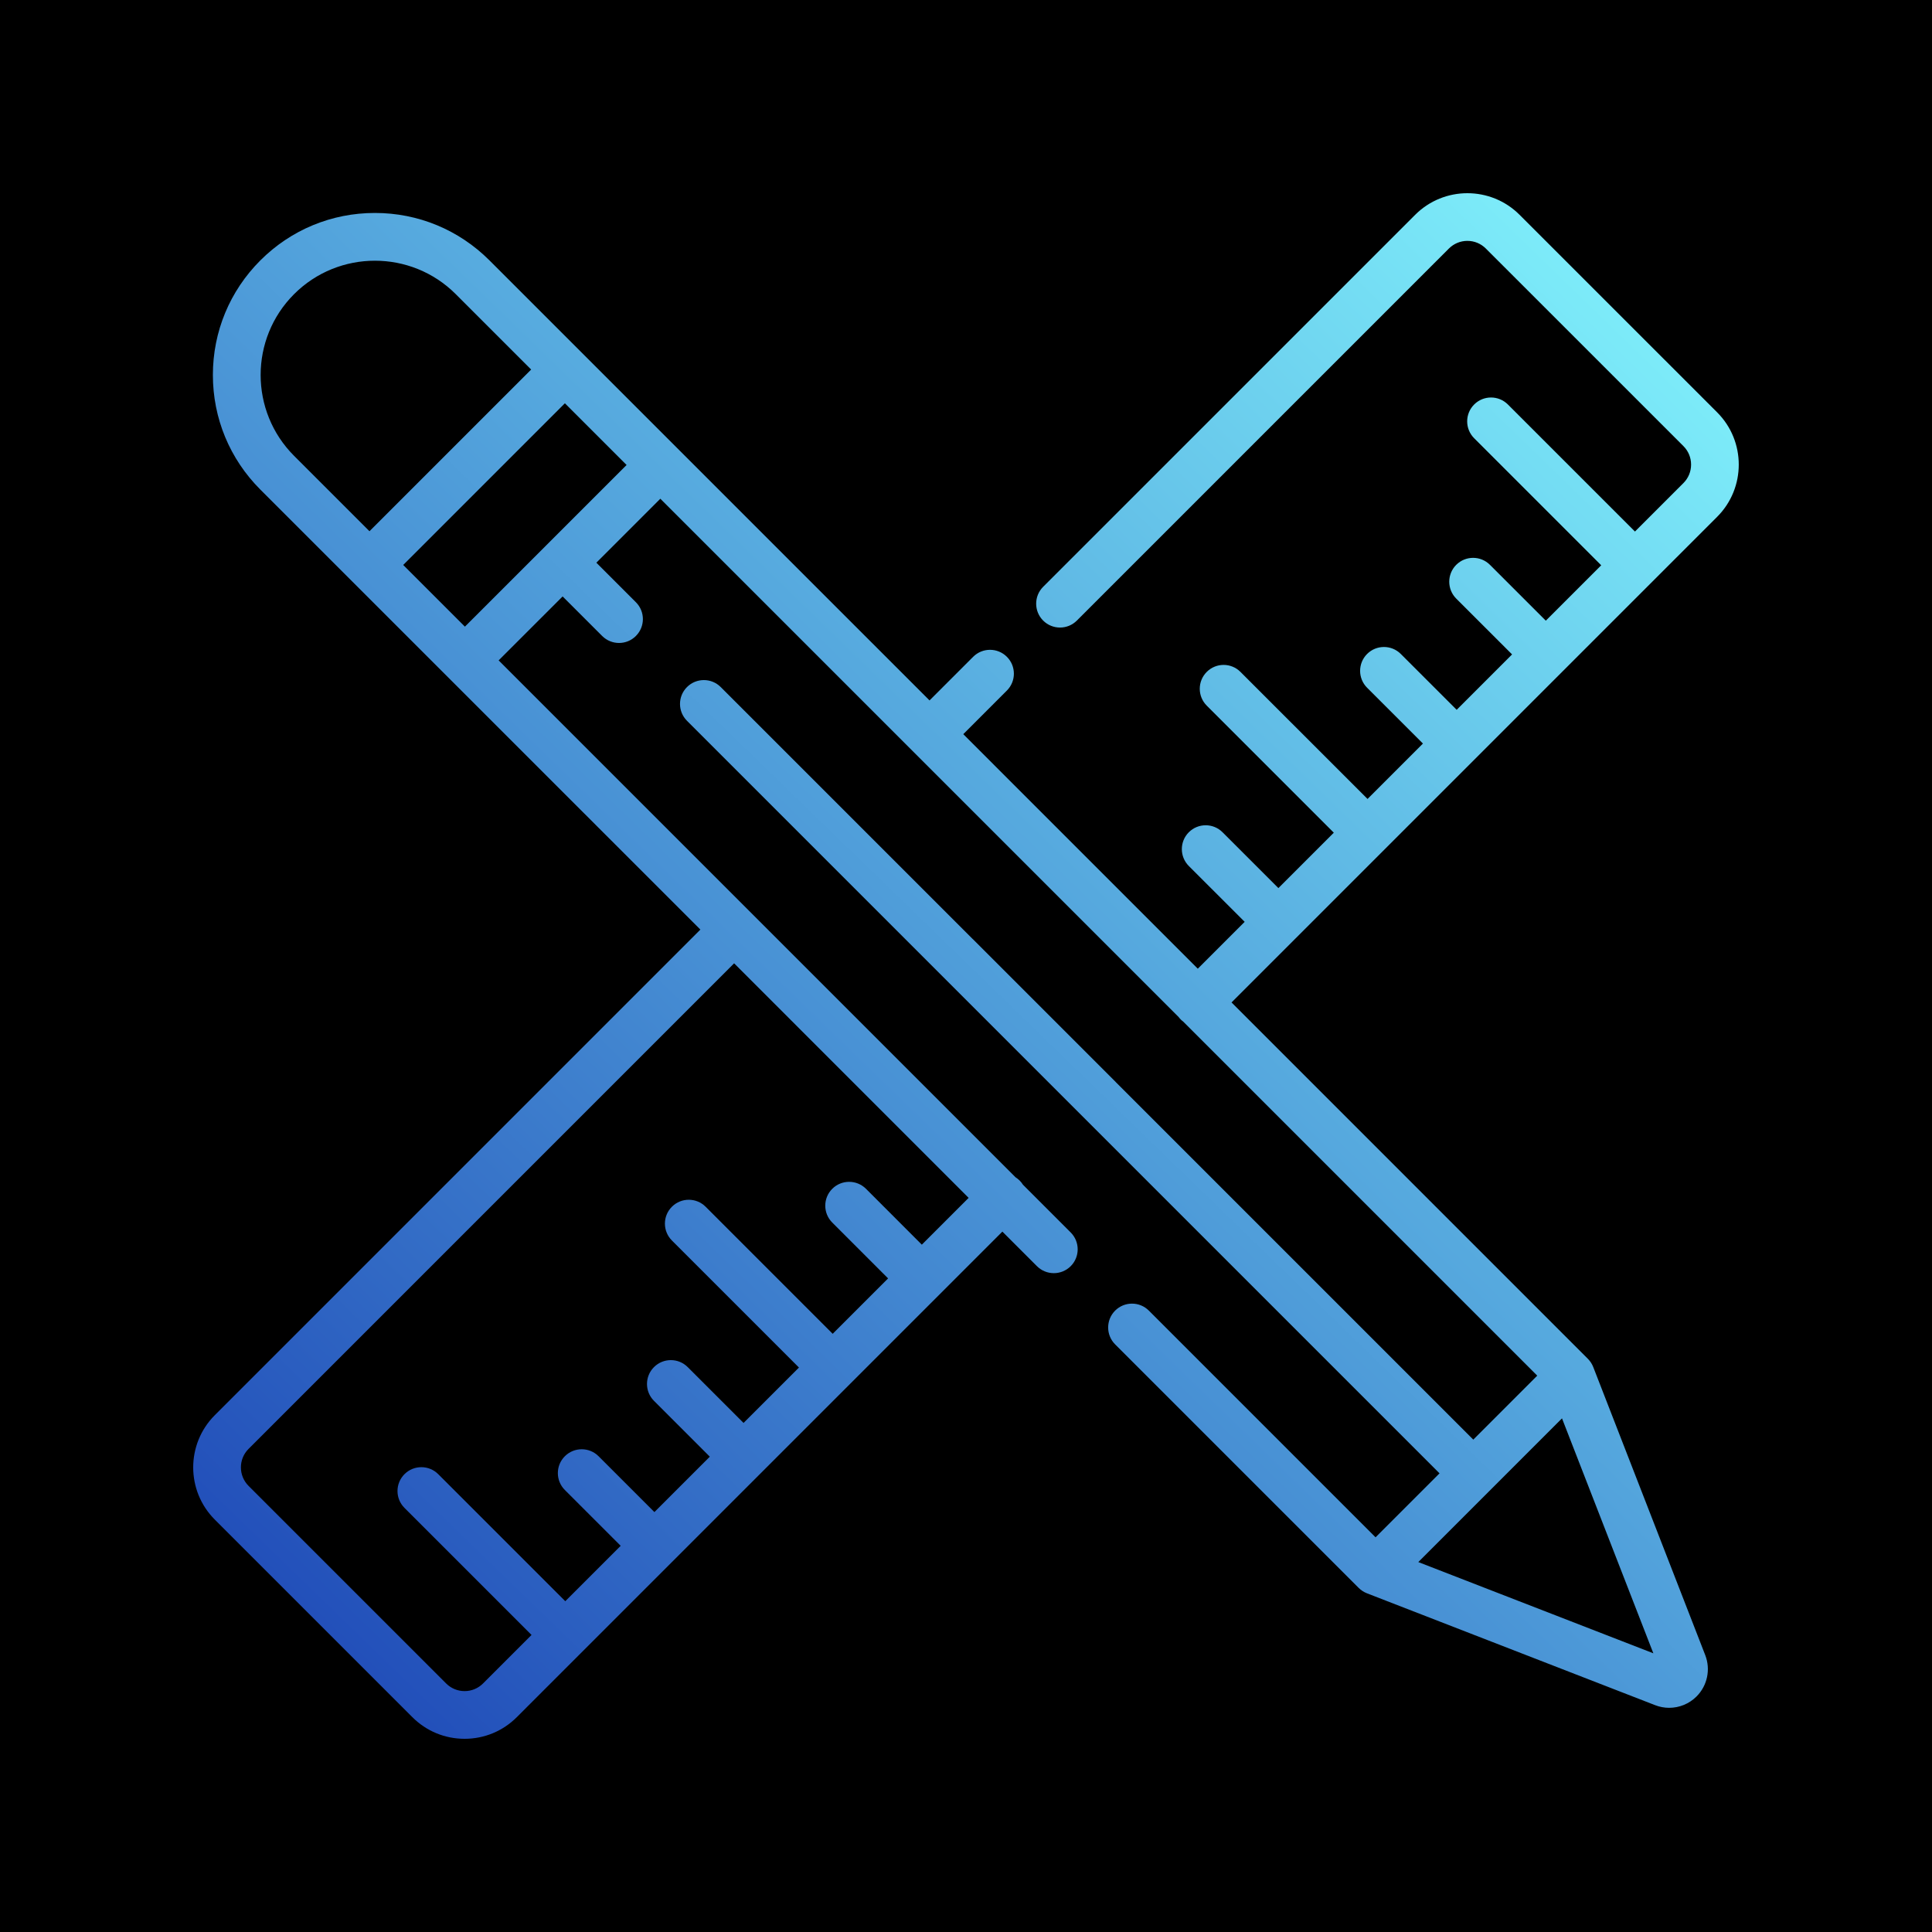
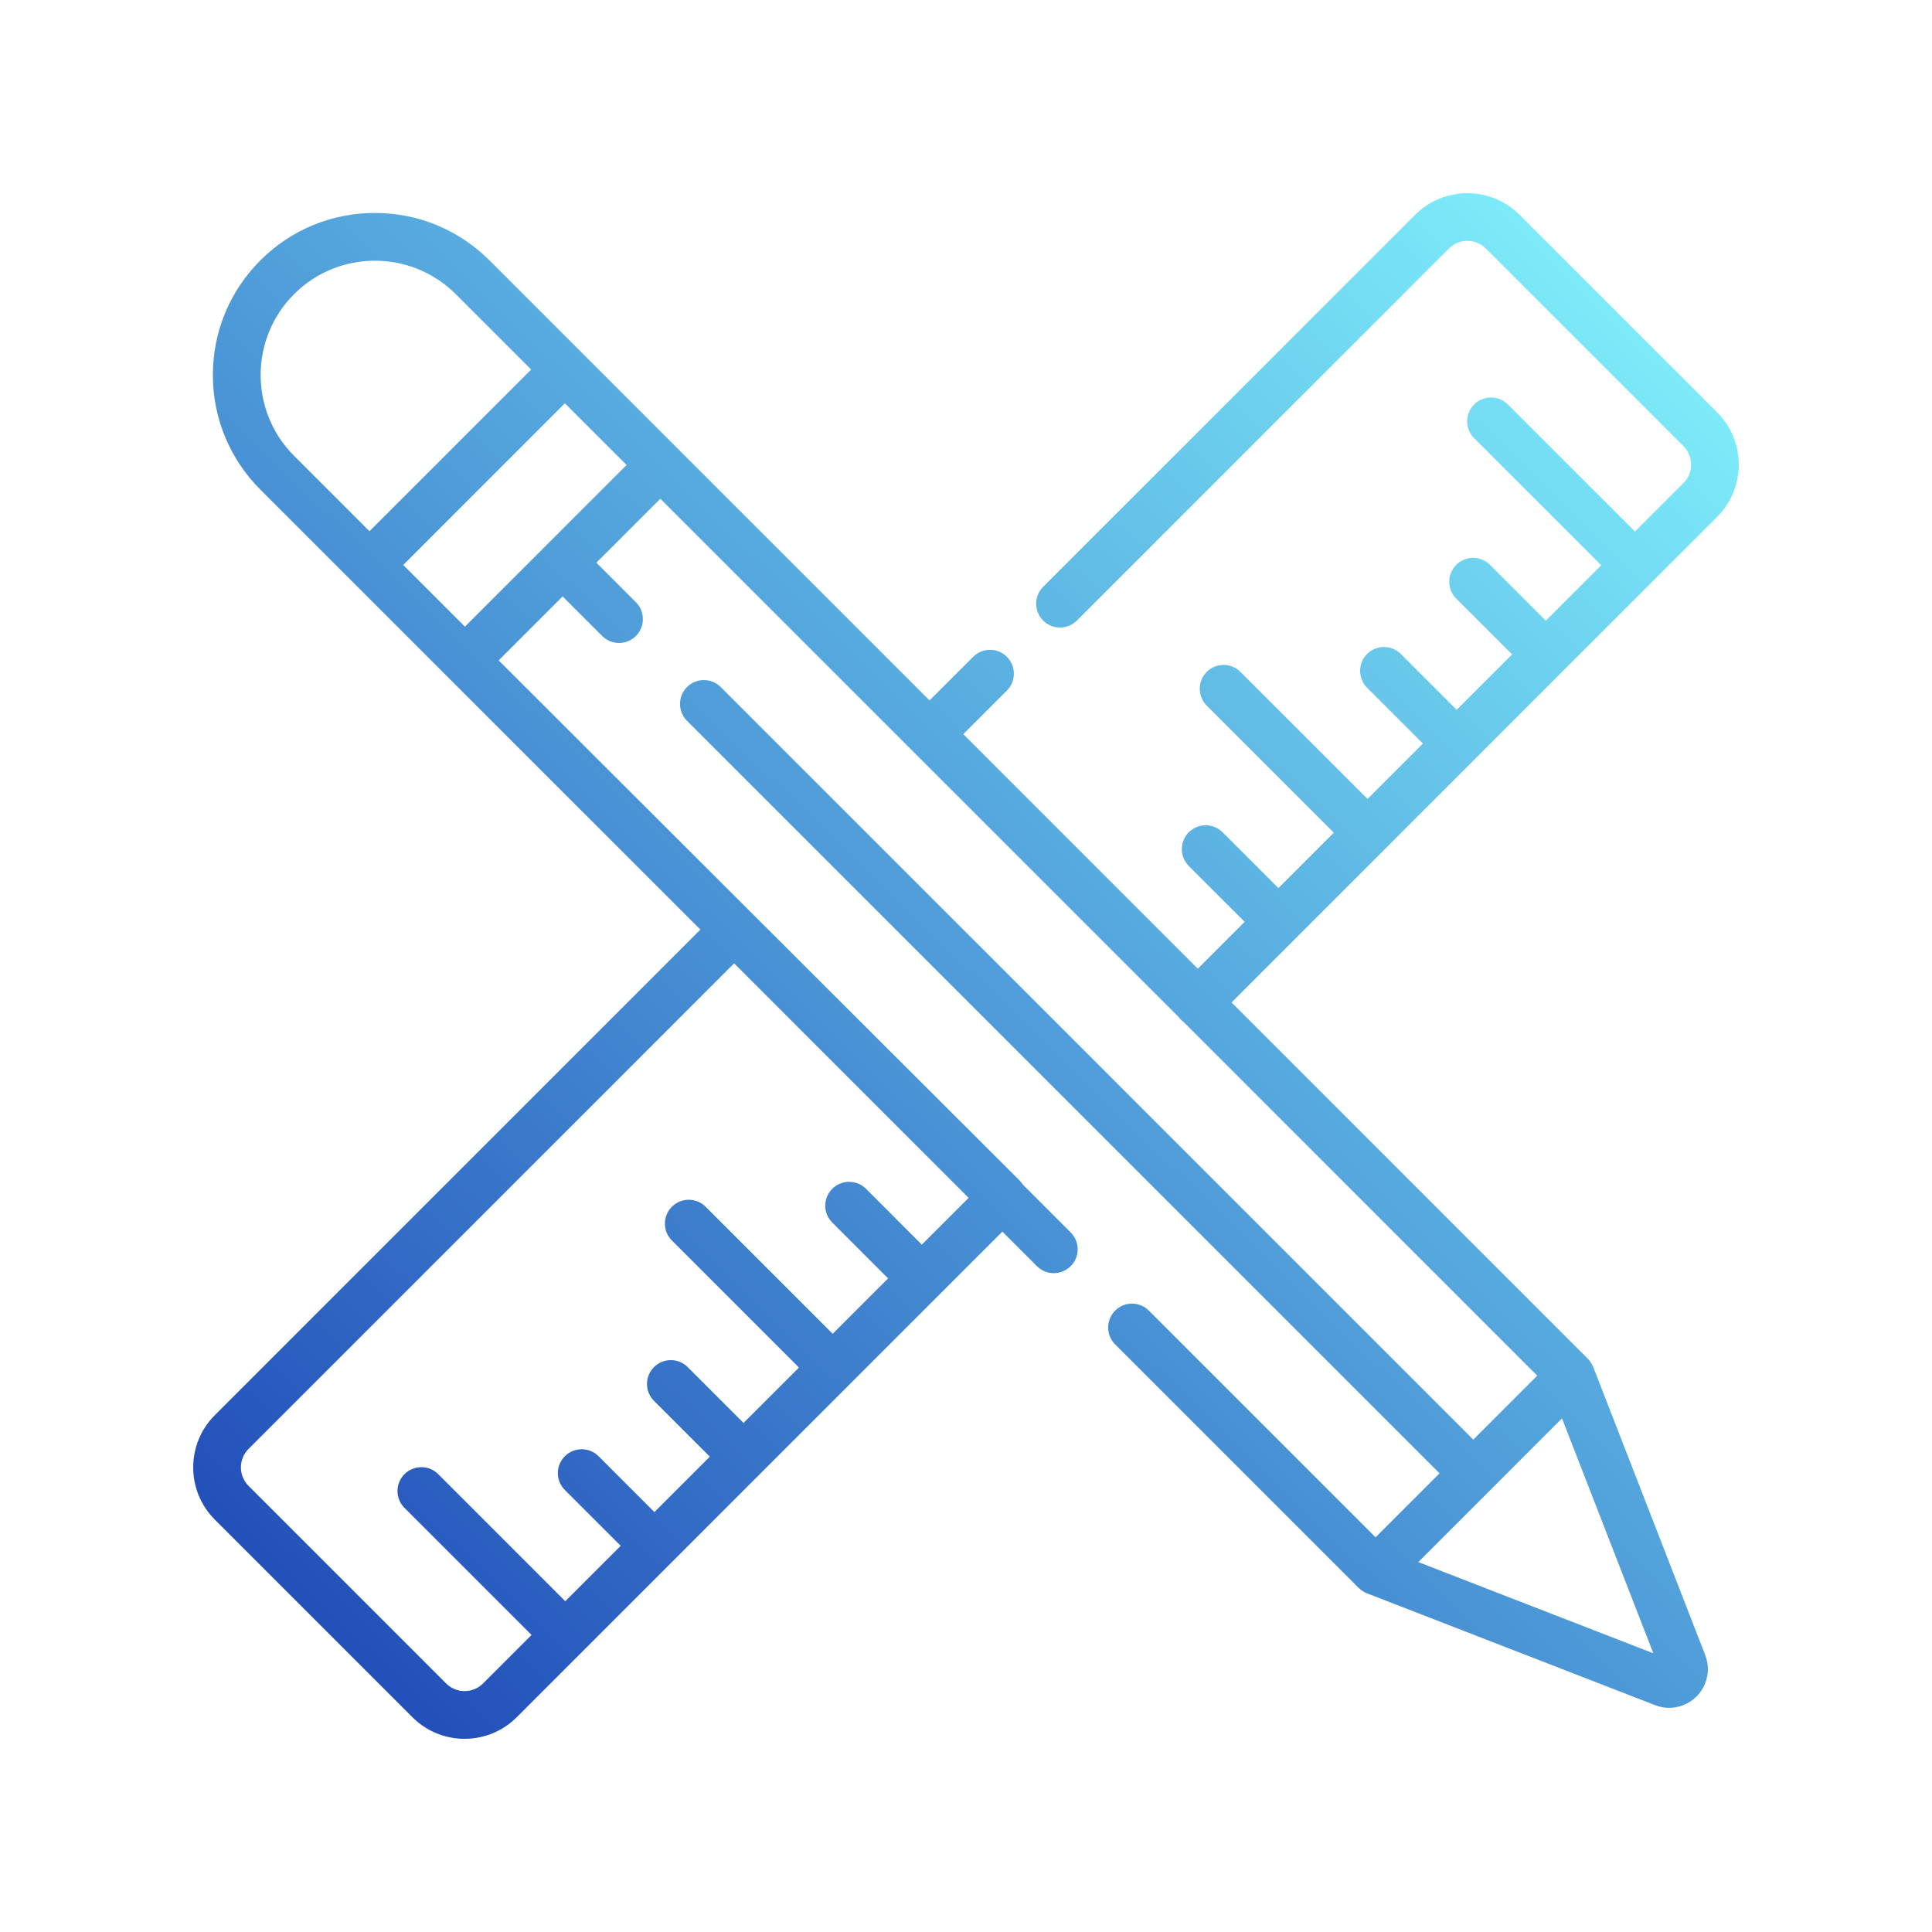
<svg xmlns="http://www.w3.org/2000/svg" width="80px" height="80px" viewBox="0 0 80 80" version="1.1">
  <title>Group 9</title>
  <defs>
    <linearGradient x1="0.002%" y1="100%" x2="99.998%" y2="0%" id="linearGradient-1">
      <stop stop-color="#1A41B4" offset="0%" />
      <stop stop-color="#85FAFF" offset="100%" />
    </linearGradient>
  </defs>
  <g id="Page-1" stroke="none" stroke-width="1" fill="none" fill-rule="evenodd">
    <g id="Concept-3-Copy" transform="translate(-175, -4027)">
      <g id="Group-19-Copy-4" transform="translate(0, 3589)">
        <g id="Group-6" transform="translate(165, 438)">
          <g id="Group-9" transform="translate(10, 0)">
-             <rect id="Rectangle" fill="#000000" x="0" y="0" width="80" height="80" />
            <g id="startup" transform="translate(8, 8)" fill="url(#linearGradient-1)" fill-rule="nonzero">
              <g id="graphic-design">
-                 <path d="M63.105,9.076 L54.922,0.894 C53.731,-0.298 51.791,-0.298 50.6,0.894 L35.194,16.299 C34.809,16.685 34.809,17.31 35.194,17.696 C35.58,18.082 36.205,18.082 36.591,17.696 L51.996,2.291 C52.201,2.087 52.472,1.974 52.761,1.974 C53.05,1.974 53.321,2.087 53.525,2.291 L61.708,10.473 C61.912,10.677 62.024,10.949 62.024,11.237 C62.024,11.526 61.912,11.798 61.708,12.002 L59.7,14.01 L54.439,8.749 C54.053,8.363 53.427,8.363 53.042,8.749 C52.656,9.135 52.656,9.76 53.042,10.146 L58.303,15.407 L56.009,17.701 L53.696,15.389 C53.311,15.003 52.685,15.003 52.299,15.389 C51.914,15.775 51.914,16.4 52.299,16.786 L54.612,19.098 L52.318,21.392 L50.005,19.08 C49.62,18.694 48.994,18.694 48.608,19.08 C48.223,19.466 48.223,20.091 48.608,20.477 L50.921,22.789 L48.627,25.083 L43.365,19.822 C42.98,19.436 42.354,19.436 41.969,19.822 C41.583,20.208 41.583,20.833 41.969,21.219 L47.23,26.48 L44.936,28.774 L42.623,26.462 C42.238,26.076 41.612,26.076 41.226,26.462 C40.841,26.848 40.841,27.473 41.226,27.859 L43.539,30.171 L41.598,32.112 L31.887,22.4 L33.693,20.594 C34.079,20.208 34.079,19.583 33.693,19.197 C33.307,18.811 32.682,18.811 32.296,19.197 L30.49,21.003 L12.269,2.783 C11.001,1.516 9.317,0.818 7.524,0.818 C5.732,0.818 4.047,1.516 2.78,2.783 C1.513,4.05 0.815,5.735 0.815,7.527 C0.815,9.32 1.513,11.004 2.78,12.272 L21.001,30.492 L0.894,50.6 C-0.298,51.792 -0.298,53.731 0.894,54.923 L9.076,63.105 C9.653,63.682 10.421,64 11.237,64 C12.054,64 12.821,63.682 13.399,63.105 L33.506,42.998 L34.938,44.43 C35.324,44.815 35.949,44.815 36.335,44.43 C36.721,44.044 36.721,43.419 36.335,43.033 L34.358,41.056 C34.32,40.995 34.275,40.937 34.222,40.885 C34.169,40.832 34.111,40.787 34.051,40.748 L12.648,19.345 L15.297,16.697 L16.934,18.334 C17.127,18.527 17.38,18.624 17.633,18.624 C17.886,18.624 18.139,18.527 18.331,18.334 C18.717,17.948 18.717,17.323 18.331,16.937 L16.694,15.3 L19.343,12.651 L29.79,23.098 C29.79,23.099 29.791,23.099 29.791,23.1 C29.792,23.1 29.792,23.1 29.793,23.101 L40.803,34.111 C40.83,34.147 40.859,34.182 40.892,34.215 C40.925,34.248 40.96,34.277 40.996,34.304 L55.654,48.963 L53.006,51.612 L38.216,36.822 C38.207,36.812 38.199,36.802 38.19,36.793 L32.292,30.895 C32.282,30.885 32.272,30.877 32.262,30.868 L21.844,20.45 C21.458,20.064 20.833,20.064 20.447,20.45 C20.061,20.836 20.061,21.461 20.447,21.847 L51.608,53.008 L48.959,55.657 L39.572,46.27 C39.187,45.884 38.561,45.884 38.175,46.27 C37.79,46.656 37.79,47.281 38.175,47.667 L48.261,57.753 C48.357,57.848 48.476,57.926 48.602,57.975 L60.537,62.608 C60.725,62.681 60.921,62.717 61.116,62.717 C61.534,62.717 61.944,62.553 62.25,62.247 C62.699,61.798 62.84,61.125 62.61,60.534 L57.972,48.604 C57.923,48.478 57.845,48.359 57.749,48.264 L42.995,33.509 L63.105,13.399 C64.296,12.207 64.296,10.268 63.105,9.076 Z M32.109,41.601 L30.171,43.539 L27.859,41.226 C27.473,40.841 26.848,40.841 26.462,41.226 C26.076,41.612 26.076,42.237 26.462,42.623 L28.774,44.936 L26.48,47.23 L21.219,41.969 C20.833,41.583 20.208,41.583 19.822,41.969 C19.436,42.354 19.436,42.98 19.822,43.366 L25.083,48.627 L22.789,50.921 L20.477,48.609 C20.091,48.223 19.466,48.223 19.08,48.609 C18.694,48.994 18.694,49.62 19.08,50.006 L21.392,52.318 L19.098,54.612 L16.786,52.3 C16.4,51.914 15.775,51.914 15.389,52.3 C15.003,52.685 15.003,53.311 15.389,53.697 L17.701,56.009 L15.407,58.303 L10.146,53.042 C9.76,52.656 9.135,52.656 8.749,53.042 C8.363,53.428 8.363,54.053 8.749,54.439 L14.01,59.7 L12.002,61.708 C11.798,61.912 11.526,62.025 11.238,62.025 C10.949,62.025 10.677,61.912 10.473,61.708 L2.291,53.526 C1.87,53.104 1.87,52.418 2.291,51.997 L22.398,31.889 L32.109,41.601 Z M4.177,10.875 C2.331,9.029 2.331,6.026 4.177,4.18 C6.023,2.334 9.026,2.334 10.872,4.18 L13.994,7.302 L7.299,13.997 L4.177,10.875 Z M14.599,14.6 C14.599,14.601 14.598,14.601 14.598,14.601 C14.598,14.601 14.598,14.602 14.598,14.602 L11.251,17.948 L8.696,15.394 L15.391,8.699 L17.946,11.254 L14.599,14.6 Z M60.462,60.46 L50.729,56.682 L56.679,50.731 L60.462,60.46 Z" id="Shape" />
+                 <path d="M63.105,9.076 L54.922,0.894 C53.731,-0.298 51.791,-0.298 50.6,0.894 L35.194,16.299 C34.809,16.685 34.809,17.31 35.194,17.696 C35.58,18.082 36.205,18.082 36.591,17.696 L51.996,2.291 C52.201,2.087 52.472,1.974 52.761,1.974 C53.05,1.974 53.321,2.087 53.525,2.291 L61.708,10.473 C61.912,10.677 62.024,10.949 62.024,11.237 C62.024,11.526 61.912,11.798 61.708,12.002 L59.7,14.01 L54.439,8.749 C54.053,8.363 53.427,8.363 53.042,8.749 C52.656,9.135 52.656,9.76 53.042,10.146 L58.303,15.407 L56.009,17.701 L53.696,15.389 C53.311,15.003 52.685,15.003 52.299,15.389 C51.914,15.775 51.914,16.4 52.299,16.786 L54.612,19.098 L52.318,21.392 L50.005,19.08 C49.62,18.694 48.994,18.694 48.608,19.08 C48.223,19.466 48.223,20.091 48.608,20.477 L50.921,22.789 L48.627,25.083 L43.365,19.822 C42.98,19.436 42.354,19.436 41.969,19.822 C41.583,20.208 41.583,20.833 41.969,21.219 L47.23,26.48 L44.936,28.774 L42.623,26.462 C42.238,26.076 41.612,26.076 41.226,26.462 C40.841,26.848 40.841,27.473 41.226,27.859 L43.539,30.171 L41.598,32.112 L31.887,22.4 L33.693,20.594 C34.079,20.208 34.079,19.583 33.693,19.197 C33.307,18.811 32.682,18.811 32.296,19.197 L30.49,21.003 L12.269,2.783 C11.001,1.516 9.317,0.818 7.524,0.818 C5.732,0.818 4.047,1.516 2.78,2.783 C1.513,4.05 0.815,5.735 0.815,7.527 C0.815,9.32 1.513,11.004 2.78,12.272 L21.001,30.492 L0.894,50.6 C-0.298,51.792 -0.298,53.731 0.894,54.923 L9.076,63.105 C9.653,63.682 10.421,64 11.237,64 C12.054,64 12.821,63.682 13.399,63.105 L33.506,42.998 L34.938,44.43 C35.324,44.815 35.949,44.815 36.335,44.43 C36.721,44.044 36.721,43.419 36.335,43.033 L34.358,41.056 C34.32,40.995 34.275,40.937 34.222,40.885 L12.648,19.345 L15.297,16.697 L16.934,18.334 C17.127,18.527 17.38,18.624 17.633,18.624 C17.886,18.624 18.139,18.527 18.331,18.334 C18.717,17.948 18.717,17.323 18.331,16.937 L16.694,15.3 L19.343,12.651 L29.79,23.098 C29.79,23.099 29.791,23.099 29.791,23.1 C29.792,23.1 29.792,23.1 29.793,23.101 L40.803,34.111 C40.83,34.147 40.859,34.182 40.892,34.215 C40.925,34.248 40.96,34.277 40.996,34.304 L55.654,48.963 L53.006,51.612 L38.216,36.822 C38.207,36.812 38.199,36.802 38.19,36.793 L32.292,30.895 C32.282,30.885 32.272,30.877 32.262,30.868 L21.844,20.45 C21.458,20.064 20.833,20.064 20.447,20.45 C20.061,20.836 20.061,21.461 20.447,21.847 L51.608,53.008 L48.959,55.657 L39.572,46.27 C39.187,45.884 38.561,45.884 38.175,46.27 C37.79,46.656 37.79,47.281 38.175,47.667 L48.261,57.753 C48.357,57.848 48.476,57.926 48.602,57.975 L60.537,62.608 C60.725,62.681 60.921,62.717 61.116,62.717 C61.534,62.717 61.944,62.553 62.25,62.247 C62.699,61.798 62.84,61.125 62.61,60.534 L57.972,48.604 C57.923,48.478 57.845,48.359 57.749,48.264 L42.995,33.509 L63.105,13.399 C64.296,12.207 64.296,10.268 63.105,9.076 Z M32.109,41.601 L30.171,43.539 L27.859,41.226 C27.473,40.841 26.848,40.841 26.462,41.226 C26.076,41.612 26.076,42.237 26.462,42.623 L28.774,44.936 L26.48,47.23 L21.219,41.969 C20.833,41.583 20.208,41.583 19.822,41.969 C19.436,42.354 19.436,42.98 19.822,43.366 L25.083,48.627 L22.789,50.921 L20.477,48.609 C20.091,48.223 19.466,48.223 19.08,48.609 C18.694,48.994 18.694,49.62 19.08,50.006 L21.392,52.318 L19.098,54.612 L16.786,52.3 C16.4,51.914 15.775,51.914 15.389,52.3 C15.003,52.685 15.003,53.311 15.389,53.697 L17.701,56.009 L15.407,58.303 L10.146,53.042 C9.76,52.656 9.135,52.656 8.749,53.042 C8.363,53.428 8.363,54.053 8.749,54.439 L14.01,59.7 L12.002,61.708 C11.798,61.912 11.526,62.025 11.238,62.025 C10.949,62.025 10.677,61.912 10.473,61.708 L2.291,53.526 C1.87,53.104 1.87,52.418 2.291,51.997 L22.398,31.889 L32.109,41.601 Z M4.177,10.875 C2.331,9.029 2.331,6.026 4.177,4.18 C6.023,2.334 9.026,2.334 10.872,4.18 L13.994,7.302 L7.299,13.997 L4.177,10.875 Z M14.599,14.6 C14.599,14.601 14.598,14.601 14.598,14.601 C14.598,14.601 14.598,14.602 14.598,14.602 L11.251,17.948 L8.696,15.394 L15.391,8.699 L17.946,11.254 L14.599,14.6 Z M60.462,60.46 L50.729,56.682 L56.679,50.731 L60.462,60.46 Z" id="Shape" />
              </g>
            </g>
          </g>
        </g>
      </g>
    </g>
  </g>
</svg>